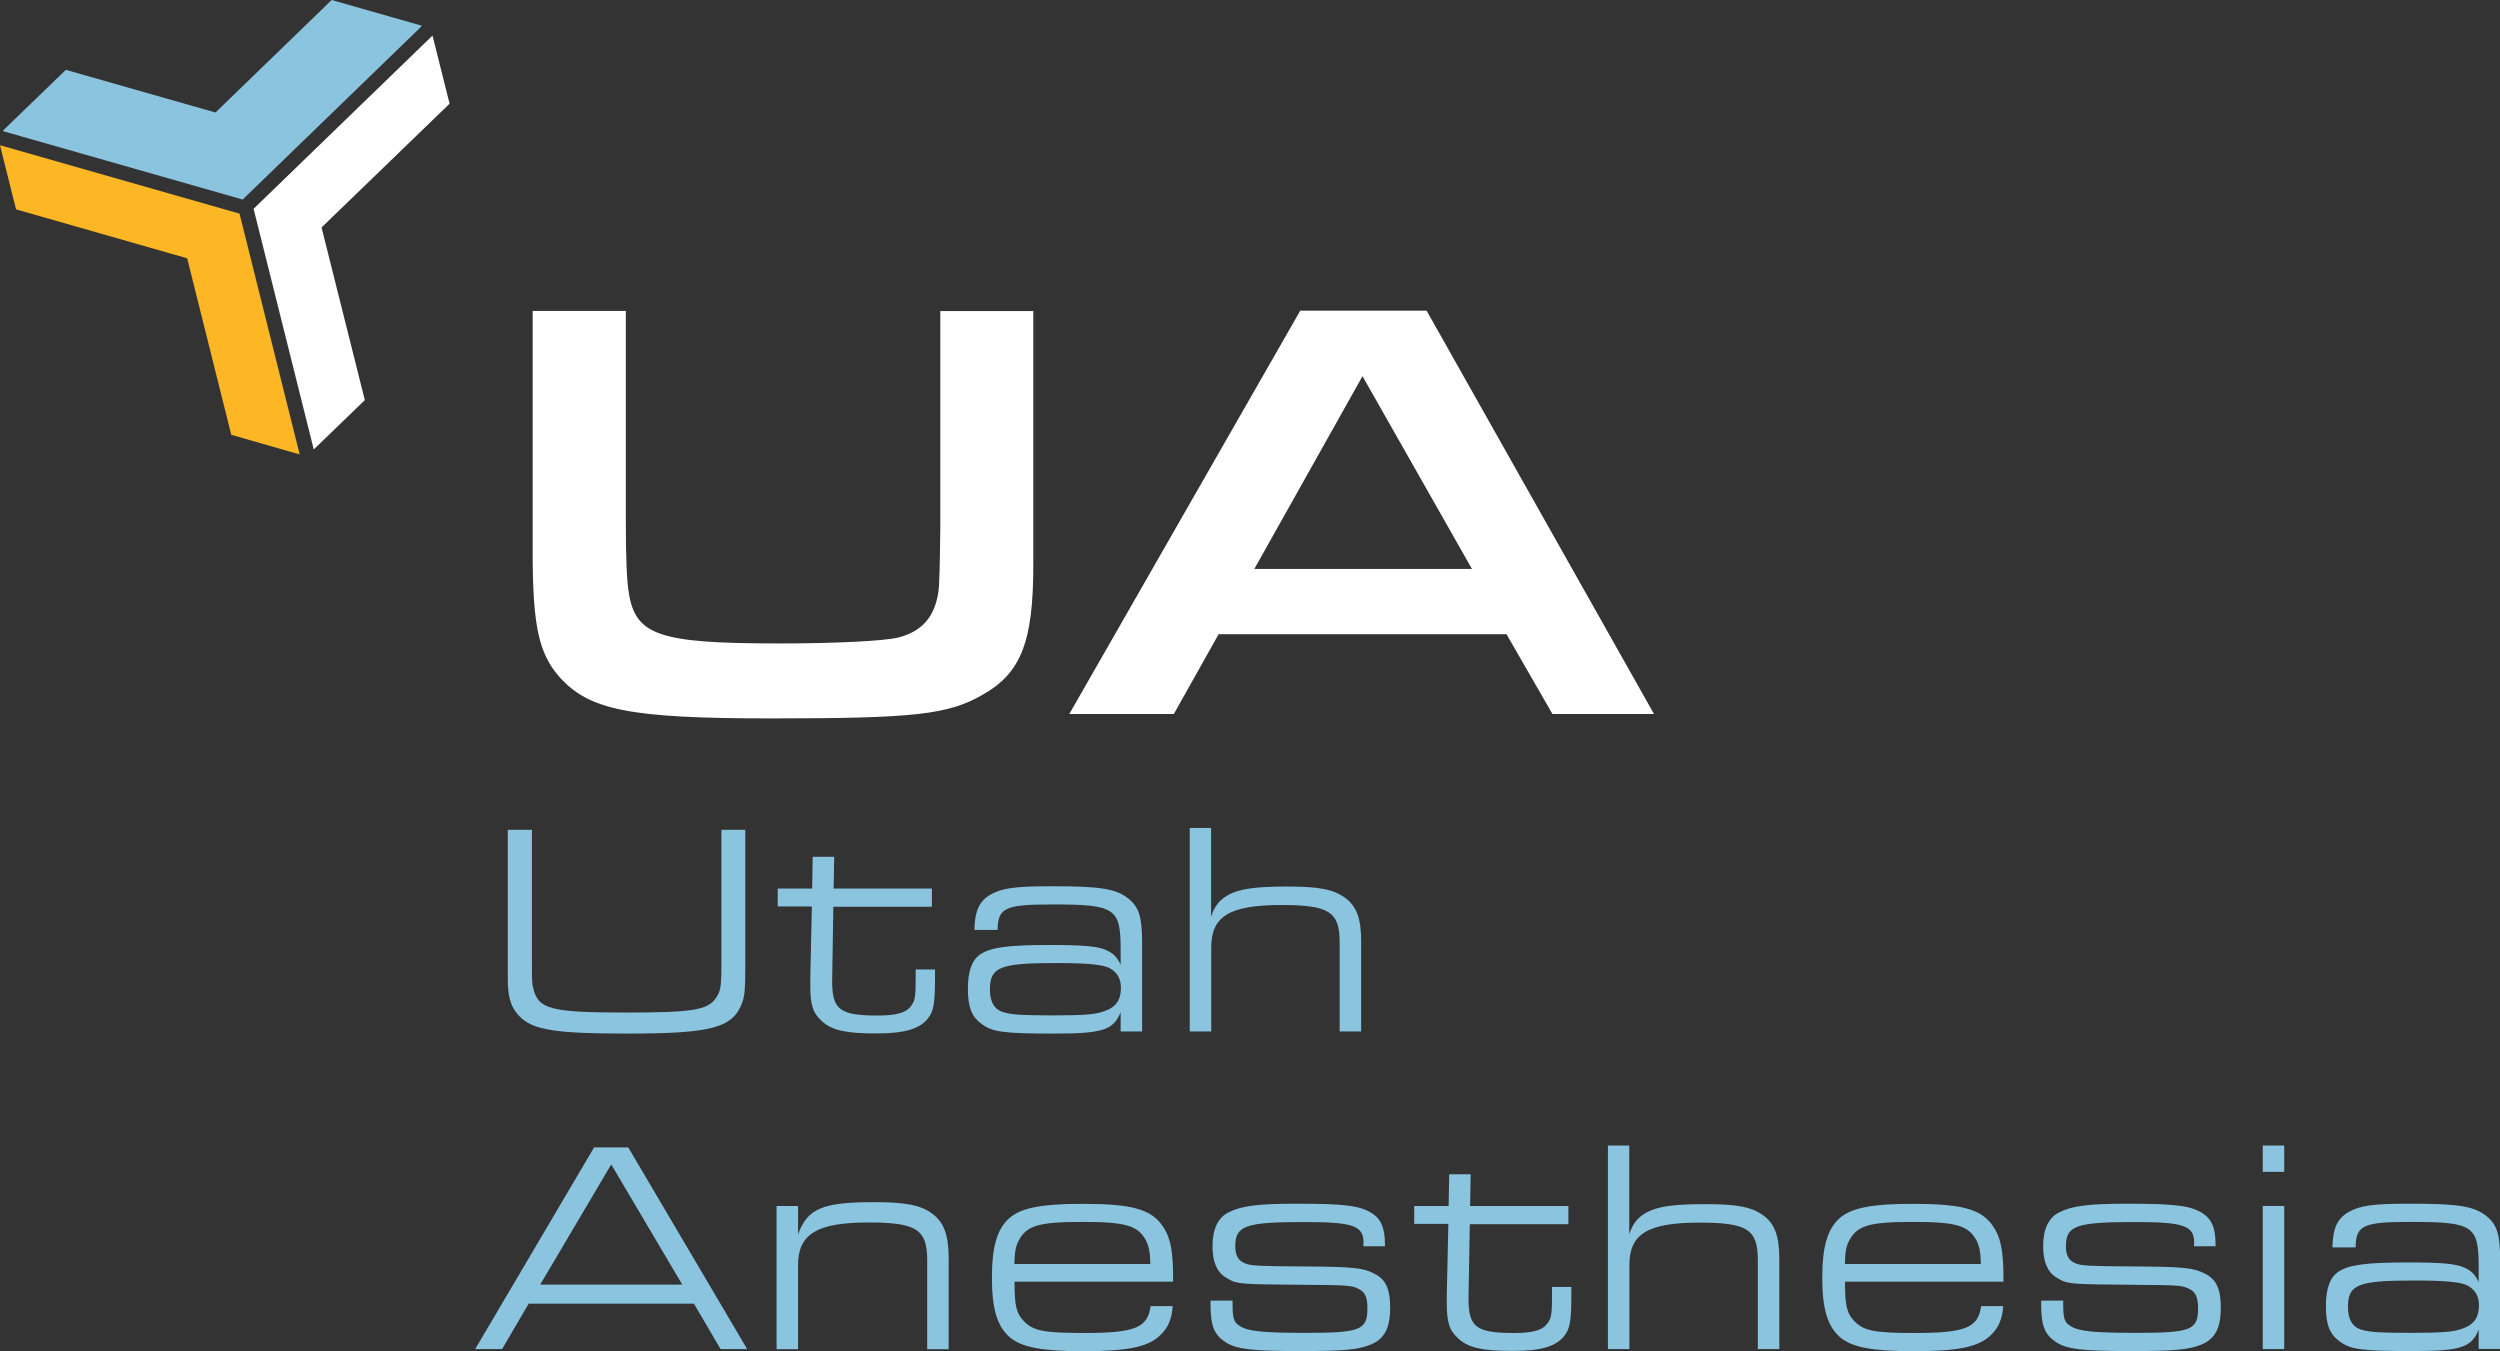
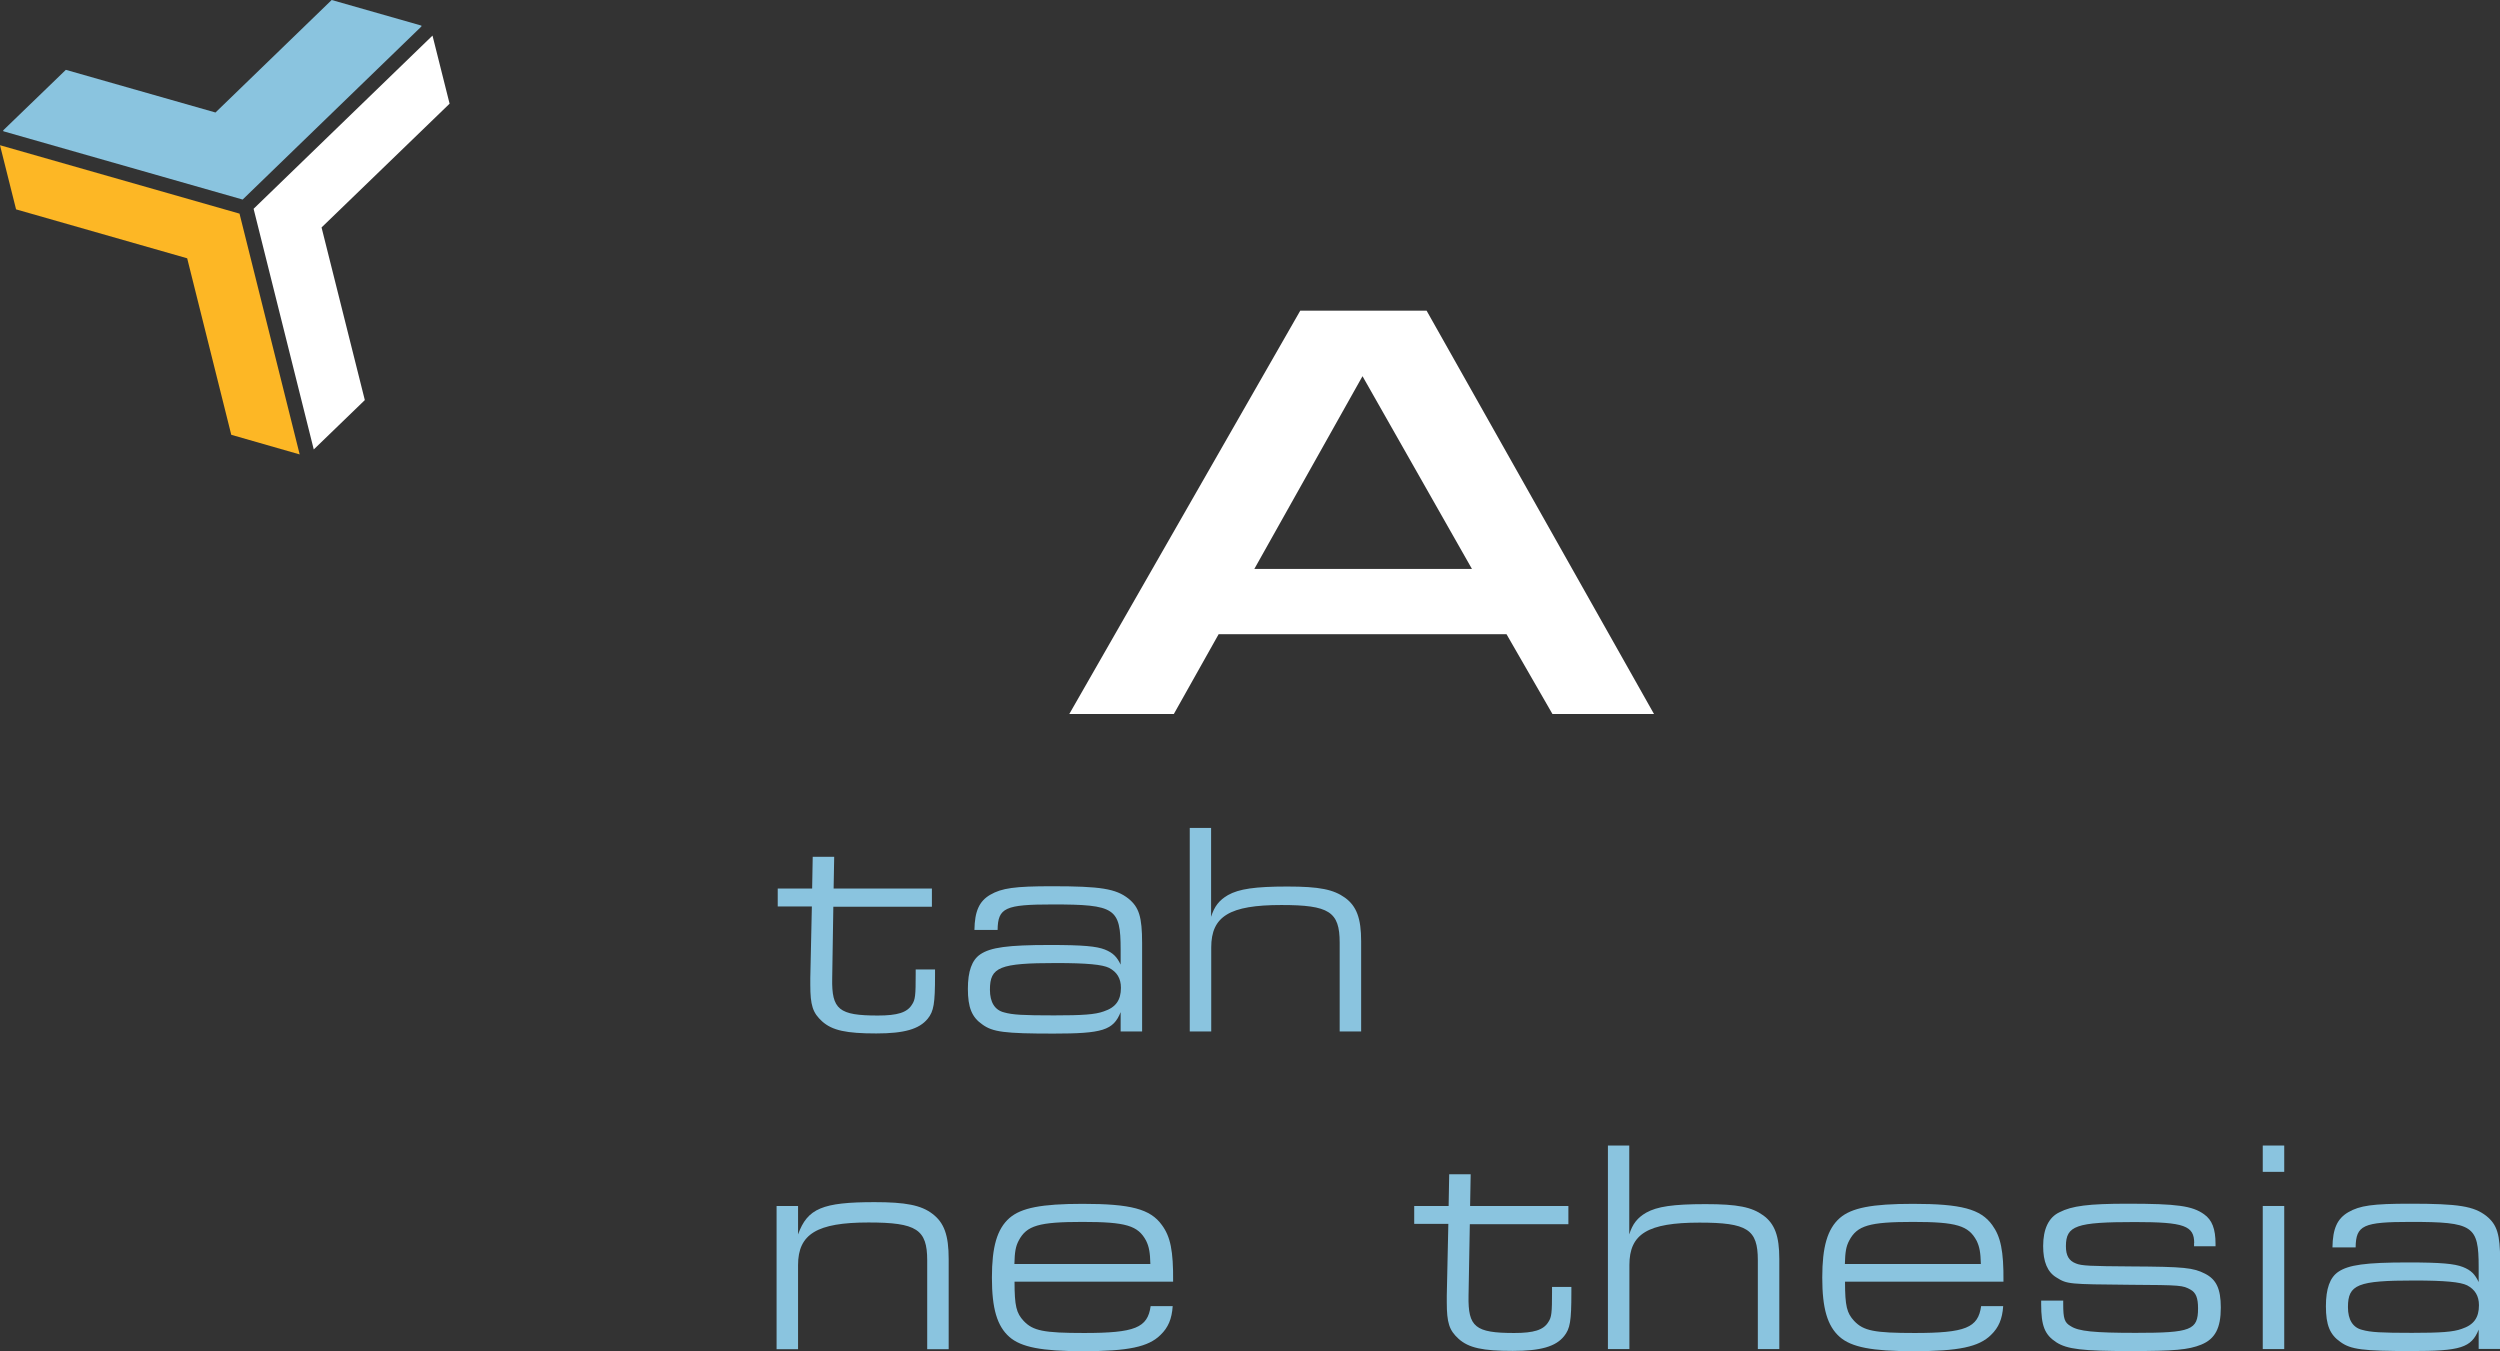
<svg xmlns="http://www.w3.org/2000/svg" version="1.1" viewBox="0 0 175.77 95">
  <rect x="0" y="0" width="175.77" height="95" fill="#333333" stroke="none" />
  <defs>
    <style>
      .cls-1 {
        fill: #fff;
      }

      .cls-2 {
        fill: #fdb725;
      }

      .cls-3 {
        fill: #8ac4df;
      }
    </style>
  </defs>
  <g>
    <g id="Layer_1">
      <g>
        <g>
          <polygon class="cls-3" points="29.63 1.8 29.63 1.86 17.06 14.03 .24 9.23 .22 9.17 4.63 4.91 15.15 7.91 23.32 0 29.63 1.8" />
          <polygon class="cls-2" points="21.07 31.95 16.26 30.57 13.16 18.16 1.13 14.72 0 10.21 16.84 15.02 21.07 31.95" />
          <polygon class="cls-1" points="22.61 16 25.65 28.13 22.06 31.6 17.83 14.68 30.4 2.51 30.41 2.51 31.61 7.29 22.61 15.99 22.61 16" />
        </g>
        <g>
-           <path class="cls-1" d="M72.65,21.85v17.86c0,5.4-.85,7.61-3.57,9.14-2.42,1.4-4.85,1.66-14.88,1.66s-12.8-.6-14.88-2.93c-1.45-1.66-1.87-3.61-1.87-8.84v-16.88h6.55v14.84q0,3.78.21,4.97c.47,3.02,2.13,3.57,10.63,3.57,3.83,0,7.35-.17,8.33-.42,1.66-.43,2.55-1.45,2.81-3.23q.09-.51.13-4.46v-15.26h6.55Z" />
          <path class="cls-1" d="M85.68,44.59l-3.15,5.61h-7.35l16.24-28.36h8.88l15.99,28.36h-7.14l-3.23-5.61h-20.24ZM95.8,26.44l-7.61,13.56h15.3l-7.7-13.56Z" />
-           <path class="cls-3" d="M52.4,58.34v9.63c0,1.57-.04,2-.21,2.51-.66,1.79-2.13,2.19-8.14,2.19-4.91,0-6.53-.25-7.46-1.15-.51-.49-.77-1.06-.85-1.89-.04-.34-.04-.68-.04-1.66v-9.63h1.7v9.34c0,1.32,0,1.45.09,1.79.34,1.49,1.23,1.72,6.57,1.72,4.51,0,5.66-.17,6.23-.96.38-.53.43-.77.43-2.55v-9.34h1.7Z" />
          <path class="cls-3" d="M54.68,62.47h2.42l.04-2.23h1.51l-.04,2.23h6.91v1.28h-6.93l-.08,5.04c-.04,2.19.47,2.61,3.21,2.61,1.38,0,2.06-.21,2.4-.77.23-.34.26-.64.26-2.13v-.34h1.36v.4c0,2.02-.09,2.53-.51,3.06-.6.74-1.66,1.04-3.62,1.04-2.11,0-3.1-.21-3.81-.85-.66-.6-.83-1.13-.83-2.57v-.47l.11-5.04h-2.4v-1.28Z" />
          <path class="cls-3" d="M68.51,65.38c.02-1.32.34-2.02,1.11-2.47.81-.47,1.72-.6,4.34-.6,3.42,0,4.49.17,5.38.87.74.6.96,1.28.96,3.13v6.21h-1.51v-1.36c-.51,1.28-1.28,1.51-4.72,1.51s-4.27-.11-5-.64c-.74-.51-1.02-1.19-1.02-2.51,0-1.23.28-2.02.87-2.42.72-.49,1.93-.66,4.89-.66,2.36,0,3.27.09,3.87.32.57.23.85.51,1.11,1.06v-1.06c0-2.91-.38-3.17-4.78-3.17-3.34,0-3.85.23-3.87,1.79h-1.62ZM69.6,69.59c0,.87.34,1.43,1,1.59.6.17,1.32.21,3.51.21,2,0,2.89-.06,3.49-.28.85-.28,1.21-.79,1.21-1.66,0-.66-.28-1.11-.83-1.4-.47-.23-1.53-.34-3.72-.34-3.98,0-4.66.28-4.66,1.87Z" />
          <path class="cls-3" d="M83.64,58.21h1.51v6.25c.23-.74.57-1.17,1.19-1.53.77-.43,1.89-.6,4.17-.6s3.25.21,4.06.79c.81.59,1.13,1.45,1.13,3.06v6.34h-1.51v-6.25c0-2.17-.74-2.64-4.1-2.64-3.64,0-4.93.79-4.93,2.98v5.91h-1.51v-14.31Z" />
-           <path class="cls-3" d="M37.17,91.66l-1.87,3.19h-1.89l8.36-14.18h2.4l8.36,14.18h-1.87l-1.87-3.19h-11.61ZM42.98,81.86l-5,8.46h9.99l-5-8.46Z" />
          <path class="cls-3" d="M54.6,84.79h1.51v2c.66-1.83,1.72-2.27,5.38-2.27,2.17,0,3.28.21,4.08.83.81.62,1.13,1.49,1.13,3.17v6.34h-1.51v-6.25c0-2.17-.74-2.66-4.13-2.66-3.62,0-4.95.81-4.95,3v5.91h-1.51v-10.06Z" />
          <path class="cls-3" d="M71.33,90.11c0,1.72.13,2.21.64,2.76.66.7,1.42.85,4.25.85,3.57,0,4.47-.36,4.68-1.89h1.55c-.06.91-.32,1.51-.85,2.02-.85.85-2.27,1.15-5.46,1.15-2.91,0-4.34-.28-5.17-1-.87-.77-1.23-2-1.23-4.17s.36-3.42,1.23-4.19c.83-.72,2.25-1,5.15-1,3.38,0,4.76.36,5.57,1.49.6.81.81,1.81.79,3.98h-11.14ZM80.88,88.87c-.02-.81-.09-1.21-.3-1.64-.57-1.06-1.4-1.32-4.47-1.32s-3.93.25-4.49,1.32c-.21.4-.28.79-.3,1.64h9.55Z" />
-           <path class="cls-3" d="M95.87,87.41c0-1.23-.68-1.49-4.17-1.49-4.13,0-4.85.25-4.85,1.7,0,.66.21,1.02.7,1.21.4.17,1.04.19,3.87.21,3.78.02,4.38.09,5.21.51.79.4,1.11,1.06,1.11,2.38,0,1.45-.4,2.21-1.38,2.61-.89.36-1.89.45-4.98.45-3.38,0-4.44-.13-5.21-.62-.81-.53-1.06-1.15-1.06-2.68v-.25h1.55v.25c0,1.02.09,1.3.53,1.55.55.36,1.64.47,4.57.47,3.89,0,4.38-.19,4.38-1.72,0-.74-.15-1.11-.53-1.32-.55-.3-.62-.32-4.27-.34-4.3-.04-4.4-.04-5.15-.51-.64-.38-.94-1.11-.94-2.21,0-1.19.38-2.02,1.15-2.38.87-.45,2.06-.6,4.78-.6,3.49,0,4.55.15,5.38.74.57.4.81,1.04.81,2.08v.17h-1.51v-.23Z" />
          <path class="cls-3" d="M99.43,84.79h2.42l.04-2.23h1.51l-.04,2.23h6.91v1.28h-6.93l-.09,5.04c-.04,2.19.47,2.61,3.21,2.61,1.38,0,2.06-.21,2.4-.77.23-.34.26-.64.26-2.13v-.34h1.36v.4c0,2.02-.09,2.53-.51,3.06-.59.74-1.66,1.04-3.61,1.04-2.11,0-3.1-.21-3.81-.85-.66-.6-.83-1.13-.83-2.57v-.47l.11-5.04h-2.4v-1.28Z" />
          <path class="cls-3" d="M113.04,80.54h1.51v6.25c.23-.74.57-1.17,1.19-1.53.77-.43,1.89-.6,4.17-.6s3.25.21,4.06.79c.81.59,1.13,1.45,1.13,3.06v6.34h-1.51v-6.25c0-2.17-.74-2.64-4.1-2.64-3.64,0-4.93.79-4.93,2.98v5.91h-1.51v-14.31Z" />
          <path class="cls-3" d="M129.72,90.11c0,1.72.13,2.21.64,2.76.66.7,1.42.85,4.25.85,3.57,0,4.47-.36,4.68-1.89h1.55c-.06.91-.32,1.51-.85,2.02-.85.85-2.28,1.15-5.47,1.15-2.91,0-4.34-.28-5.17-1-.87-.77-1.23-2-1.23-4.17s.36-3.42,1.23-4.19c.83-.72,2.25-1,5.15-1,3.38,0,4.76.36,5.57,1.49.59.81.81,1.81.79,3.98h-11.14ZM139.27,88.87c-.02-.81-.09-1.21-.3-1.64-.57-1.06-1.4-1.32-4.47-1.32s-3.93.25-4.49,1.32c-.21.4-.28.79-.3,1.64h9.55Z" />
          <path class="cls-3" d="M154.27,87.41c0-1.23-.68-1.49-4.17-1.49-4.13,0-4.85.25-4.85,1.7,0,.66.21,1.02.7,1.21.4.17,1.04.19,3.87.21,3.78.02,4.38.09,5.21.51.79.4,1.11,1.06,1.11,2.38,0,1.45-.4,2.21-1.38,2.61-.89.36-1.89.45-4.98.45-3.38,0-4.45-.13-5.21-.62-.81-.53-1.06-1.15-1.06-2.68v-.25h1.55v.25c0,1.02.09,1.3.53,1.55.55.36,1.64.47,4.57.47,3.89,0,4.38-.19,4.38-1.72,0-.74-.15-1.11-.53-1.32-.55-.3-.62-.32-4.27-.34-4.3-.04-4.4-.04-5.15-.51-.64-.38-.94-1.11-.94-2.21,0-1.19.38-2.02,1.15-2.38.87-.45,2.06-.6,4.78-.6,3.49,0,4.55.15,5.38.74.57.4.81,1.04.81,2.08v.17h-1.51v-.23Z" />
          <path class="cls-3" d="M159.09,80.54h1.51v1.85h-1.51v-1.85ZM159.09,84.79h1.51v10.06h-1.51v-10.06Z" />
          <path class="cls-3" d="M163.99,87.7c.02-1.32.34-2.02,1.11-2.47.81-.47,1.72-.6,4.34-.6,3.42,0,4.49.17,5.38.87.74.6.96,1.28.96,3.13v6.21h-1.51v-1.36c-.51,1.28-1.28,1.51-4.72,1.51s-4.27-.11-5-.64c-.74-.51-1.02-1.19-1.02-2.51,0-1.23.28-2.02.87-2.42.72-.49,1.93-.66,4.89-.66,2.36,0,3.27.09,3.87.32.58.23.85.51,1.11,1.06v-1.06c0-2.91-.38-3.17-4.78-3.17-3.34,0-3.85.23-3.87,1.79h-1.62ZM165.08,91.91c0,.87.34,1.43,1,1.59.6.17,1.32.21,3.51.21,2,0,2.89-.06,3.49-.28.85-.28,1.21-.79,1.21-1.66,0-.66-.28-1.11-.83-1.4-.47-.23-1.53-.34-3.72-.34-3.98,0-4.66.28-4.66,1.87Z" />
        </g>
      </g>
    </g>
  </g>
</svg>